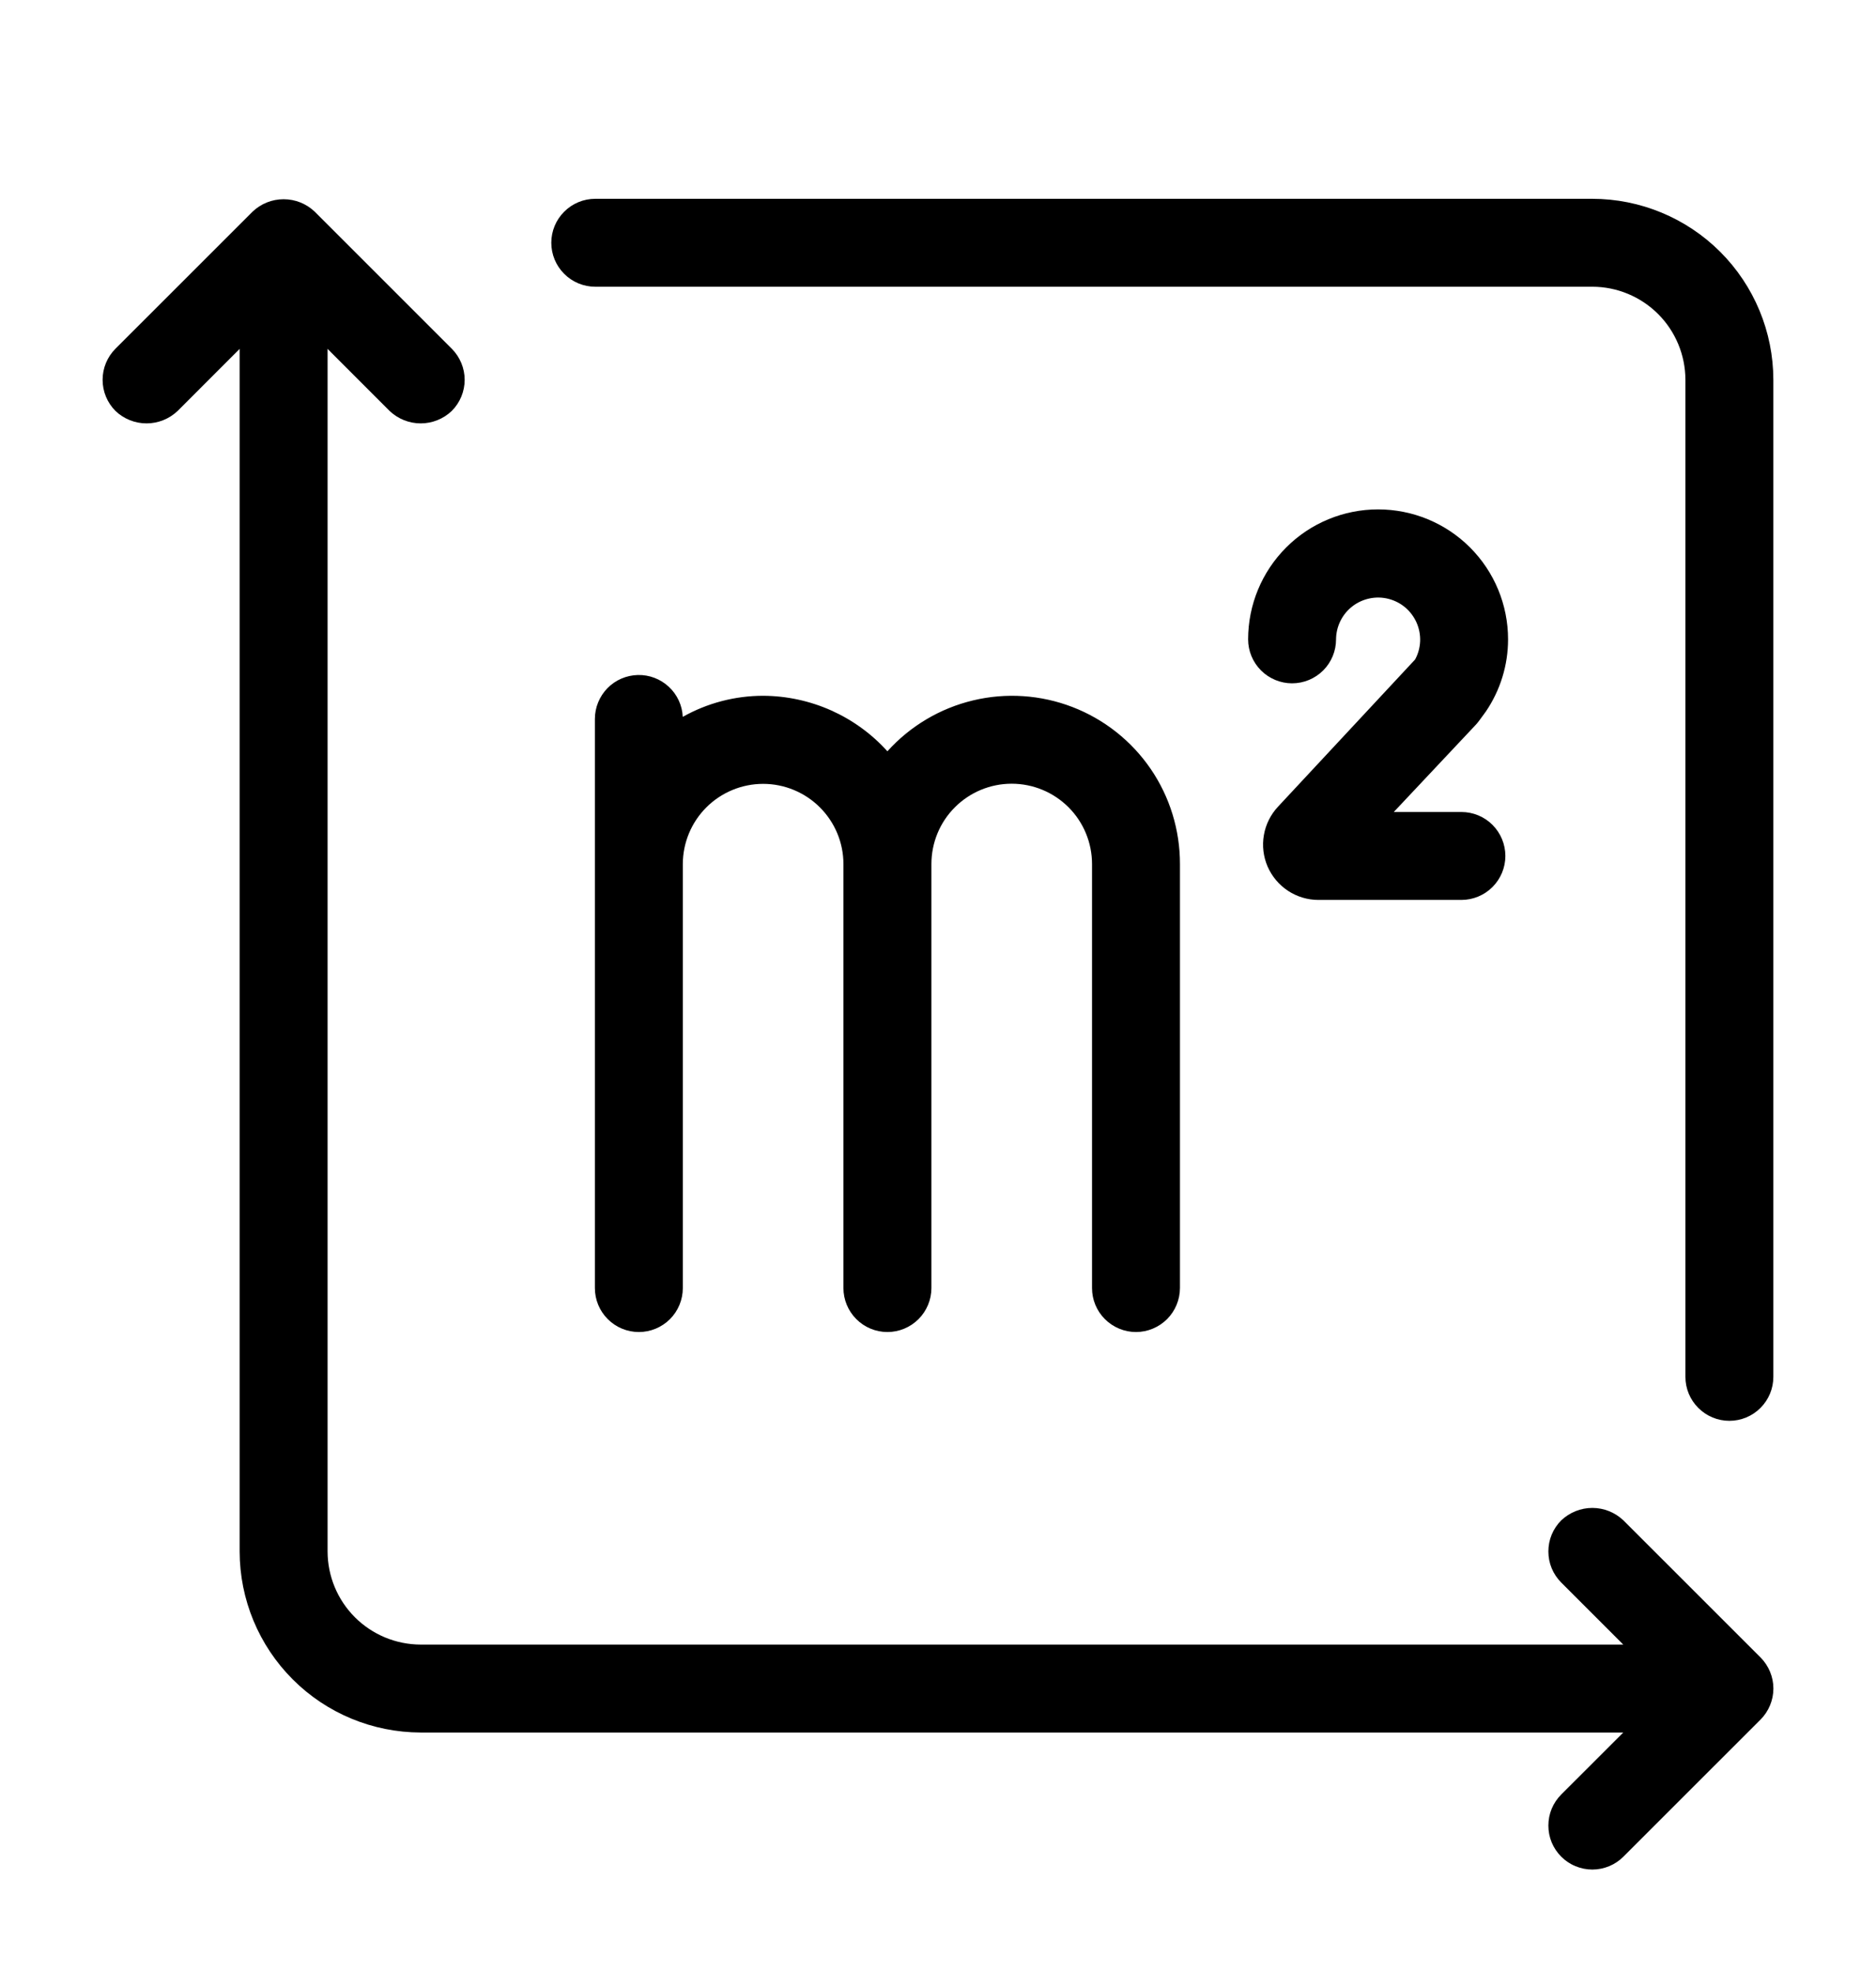
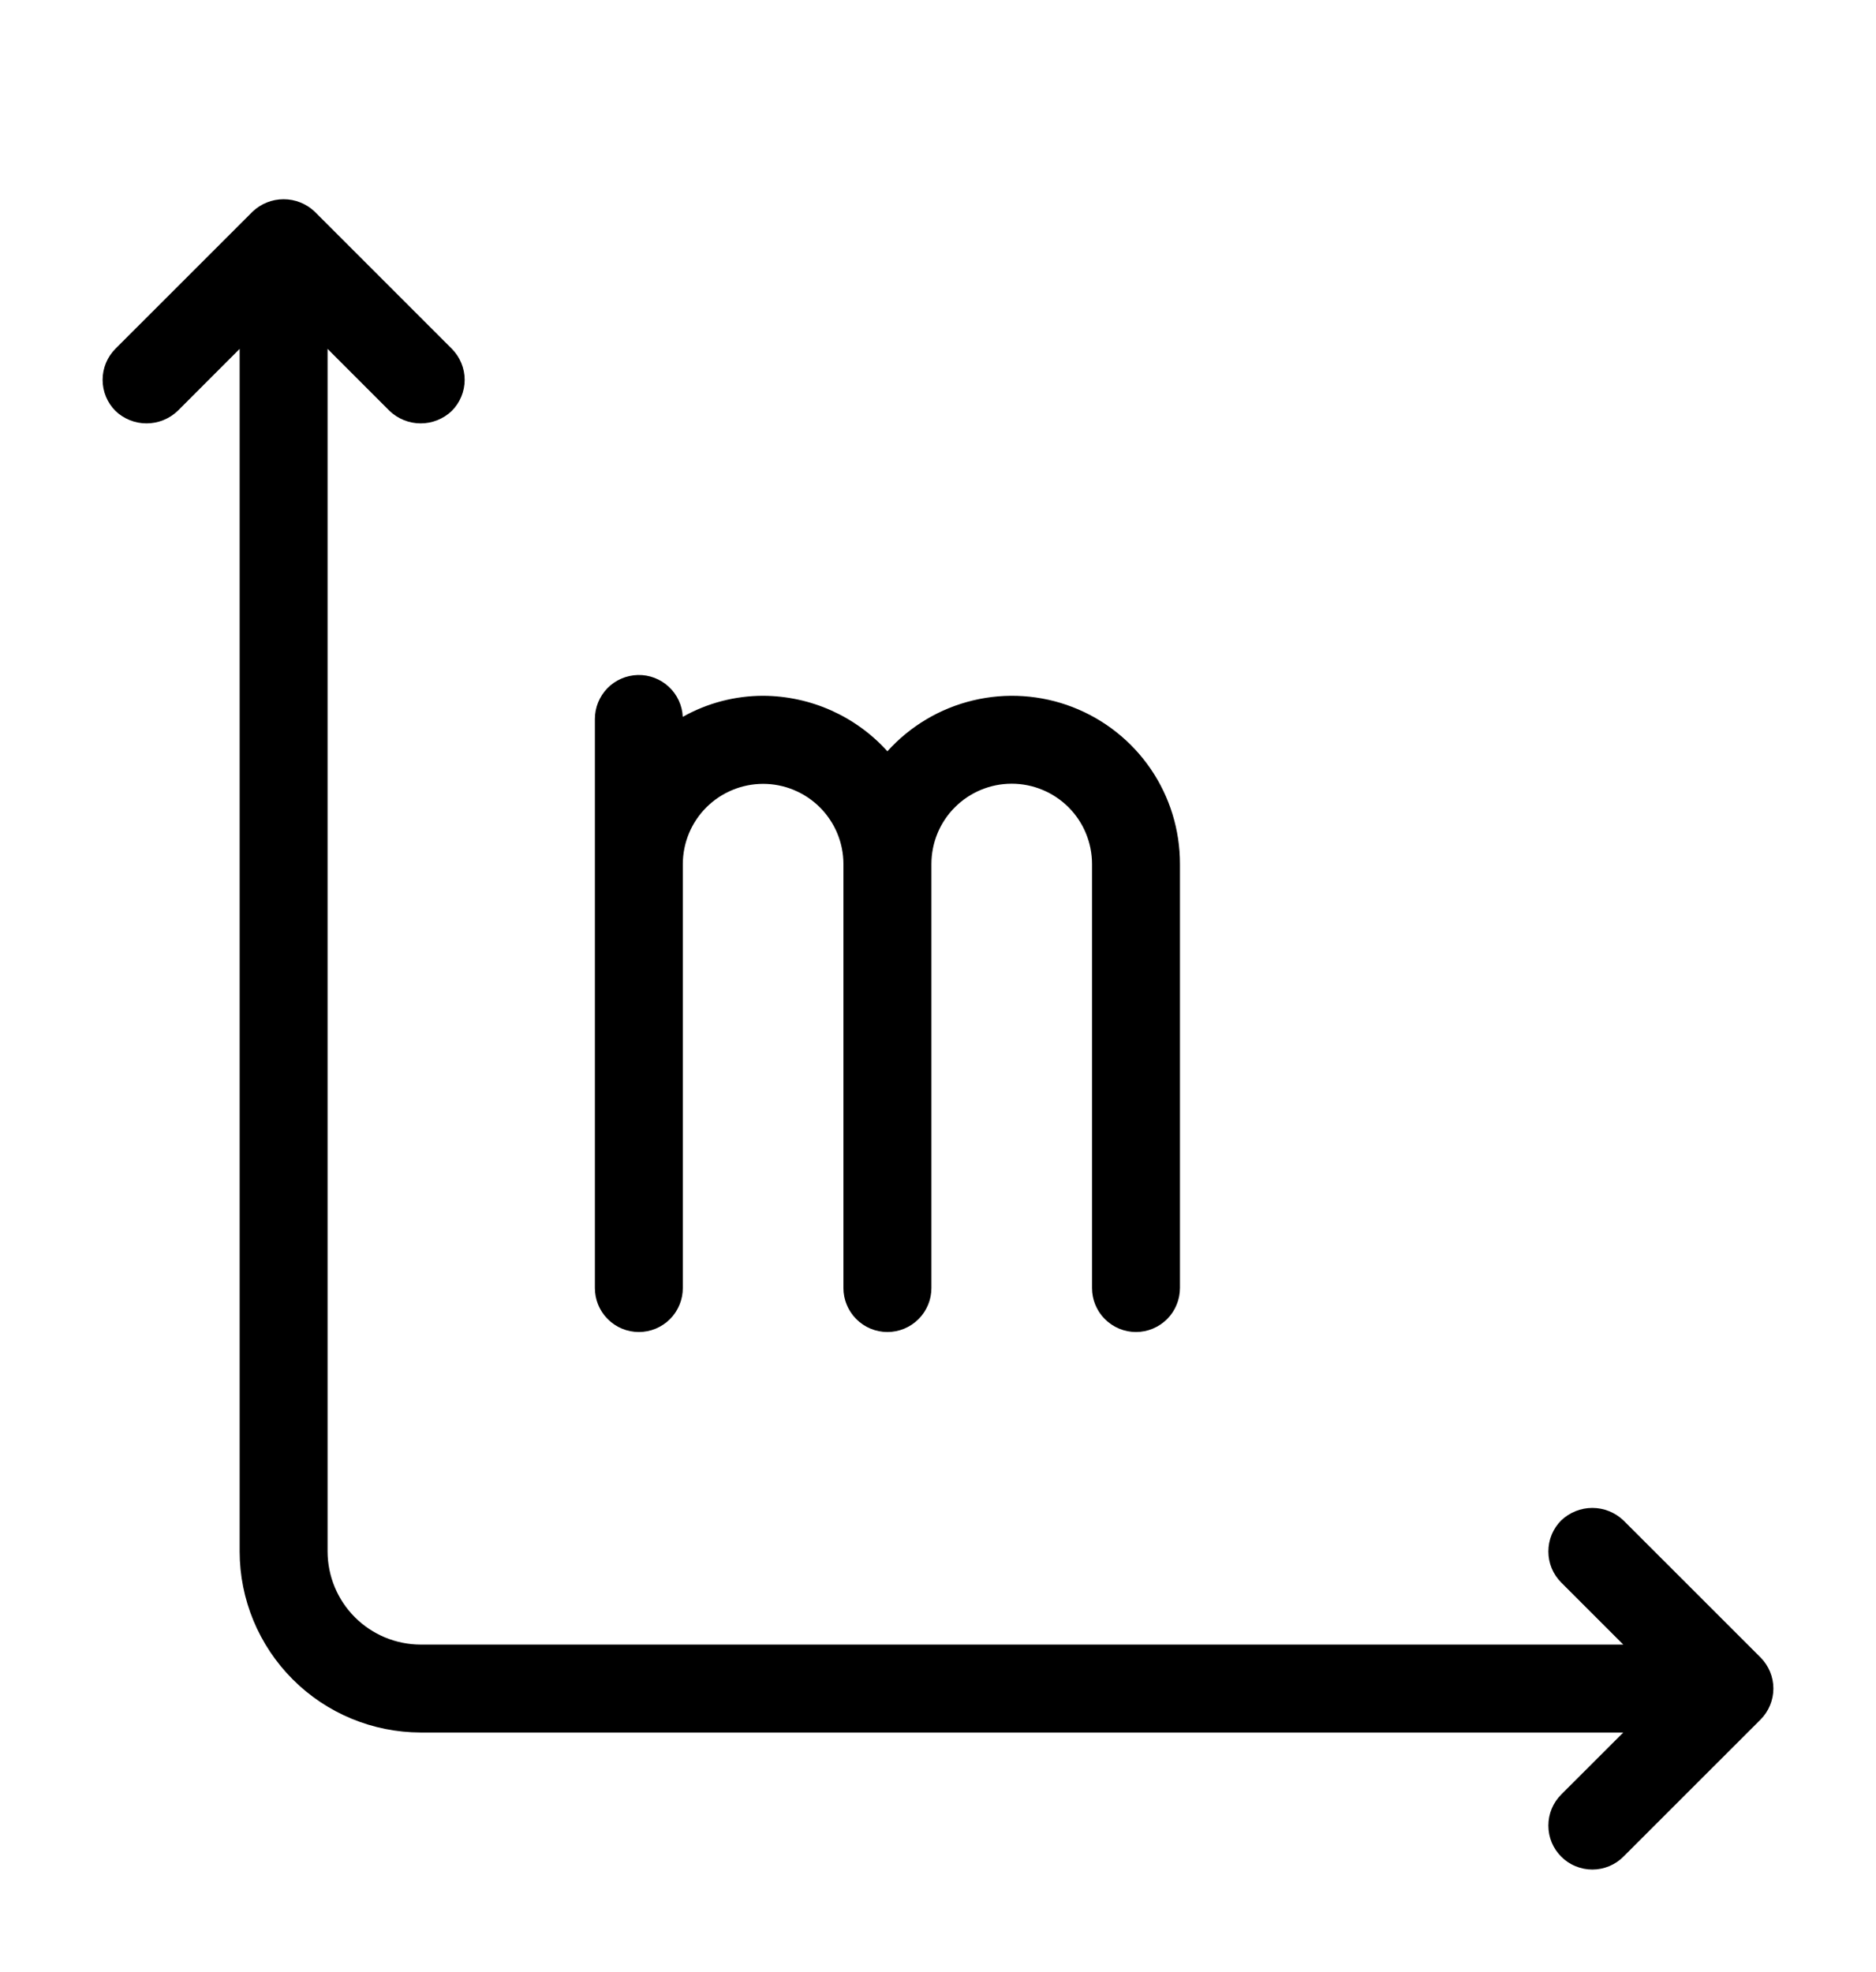
<svg xmlns="http://www.w3.org/2000/svg" width="39" height="41" viewBox="0 0 39 41" fill="none">
-   <path d="M33.102 4.133H12.375C12.133 4.133 11.9 4.229 11.729 4.401C11.557 4.572 11.461 4.804 11.461 5.047C11.461 5.289 11.557 5.522 11.729 5.693C11.9 5.865 12.133 5.961 12.375 5.961H33.102C33.615 5.961 34.107 6.166 34.47 6.528C34.833 6.891 35.037 7.383 35.038 7.896V28.624C35.038 28.867 35.134 29.099 35.306 29.27C35.477 29.442 35.71 29.538 35.952 29.538C36.194 29.538 36.427 29.442 36.598 29.27C36.77 29.099 36.866 28.867 36.866 28.624V7.896C36.865 6.899 36.468 5.942 35.762 5.236C35.057 4.531 34.1 4.134 33.102 4.133Z" fill="black" />
  <path d="M33.749 31.608C33.575 31.442 33.343 31.349 33.103 31.349C32.862 31.349 32.631 31.442 32.456 31.608C32.372 31.692 32.304 31.793 32.258 31.904C32.212 32.015 32.189 32.134 32.189 32.254C32.189 32.374 32.212 32.493 32.258 32.604C32.304 32.715 32.372 32.815 32.456 32.9L33.746 34.19H8.746C8.233 34.189 7.741 33.985 7.378 33.622C7.015 33.259 6.811 32.767 6.81 32.254V7.253L8.099 8.543C8.274 8.709 8.505 8.802 8.746 8.802C8.986 8.802 9.218 8.709 9.392 8.543C9.477 8.458 9.544 8.357 9.59 8.246C9.636 8.135 9.66 8.017 9.66 7.896C9.66 7.776 9.636 7.658 9.59 7.547C9.544 7.436 9.477 7.335 9.392 7.25L6.543 4.401C6.368 4.234 6.137 4.142 5.896 4.142C5.656 4.142 5.424 4.234 5.25 4.401L2.4 7.25C2.229 7.422 2.133 7.654 2.133 7.896C2.133 8.139 2.229 8.371 2.4 8.543C2.574 8.709 2.806 8.802 3.046 8.802C3.287 8.802 3.519 8.709 3.693 8.543L4.982 7.253V32.254C4.983 33.252 5.38 34.208 6.086 34.914C6.791 35.62 7.748 36.016 8.746 36.018H33.746L32.456 37.307C32.372 37.392 32.304 37.492 32.258 37.603C32.212 37.714 32.189 37.833 32.189 37.953C32.189 38.073 32.212 38.192 32.258 38.303C32.304 38.414 32.372 38.514 32.456 38.599C32.541 38.684 32.642 38.752 32.753 38.797C32.864 38.843 32.983 38.867 33.103 38.867C33.223 38.867 33.342 38.843 33.453 38.797C33.563 38.752 33.664 38.684 33.749 38.599L36.599 35.75C36.684 35.665 36.751 35.564 36.797 35.453C36.843 35.342 36.867 35.224 36.867 35.103C36.867 34.983 36.843 34.865 36.797 34.754C36.751 34.643 36.684 34.542 36.599 34.457L33.749 31.608Z" fill="black" />
  <path d="M23.616 27.692C23.858 27.692 24.09 27.595 24.262 27.424C24.433 27.253 24.529 27.02 24.53 26.778V17.963C24.531 17.256 24.319 16.566 23.92 15.983C23.521 15.401 22.954 14.953 22.296 14.699C21.637 14.445 20.916 14.396 20.229 14.561C19.542 14.725 18.921 15.094 18.448 15.619C18.122 15.257 17.723 14.968 17.279 14.769C16.834 14.571 16.352 14.467 15.865 14.465C15.28 14.465 14.704 14.616 14.194 14.903C14.183 14.665 14.079 14.44 13.904 14.278C13.729 14.115 13.498 14.027 13.26 14.033C13.021 14.039 12.794 14.137 12.627 14.308C12.461 14.479 12.367 14.708 12.367 14.946V26.778C12.367 27.02 12.463 27.253 12.635 27.424C12.806 27.596 13.039 27.692 13.281 27.692C13.524 27.692 13.756 27.596 13.928 27.424C14.099 27.253 14.195 27.02 14.195 26.778V17.963C14.196 17.52 14.372 17.097 14.685 16.784C14.998 16.472 15.423 16.296 15.865 16.296C16.307 16.296 16.731 16.472 17.044 16.784C17.357 17.097 17.534 17.52 17.534 17.963V26.778C17.534 27.02 17.631 27.253 17.802 27.424C17.974 27.596 18.206 27.692 18.448 27.692C18.691 27.692 18.923 27.596 19.095 27.424C19.266 27.253 19.363 27.02 19.363 26.778V17.963C19.363 17.52 19.538 17.095 19.852 16.782C20.165 16.469 20.589 16.293 21.032 16.293C21.475 16.293 21.899 16.469 22.213 16.782C22.526 17.095 22.702 17.52 22.702 17.963V26.778C22.702 27.02 22.798 27.253 22.97 27.424C23.141 27.595 23.373 27.692 23.616 27.692Z" fill="black" />
-   <path d="M30.744 14.991L30.889 14.793C31.19 14.35 31.351 13.827 31.351 13.292C31.351 12.575 31.067 11.888 30.56 11.381C30.053 10.874 29.366 10.59 28.649 10.59C27.933 10.59 27.245 10.874 26.739 11.381C26.232 11.888 25.947 12.575 25.947 13.292C25.947 13.534 26.044 13.767 26.215 13.938C26.386 14.109 26.619 14.206 26.861 14.206C27.104 14.206 27.336 14.109 27.508 13.938C27.679 13.767 27.775 13.534 27.775 13.292C27.776 13.159 27.807 13.028 27.866 12.909C27.925 12.79 28.01 12.686 28.115 12.605C28.22 12.524 28.343 12.468 28.473 12.441C28.603 12.414 28.737 12.417 28.866 12.45C28.994 12.483 29.114 12.544 29.215 12.63C29.316 12.716 29.396 12.824 29.45 12.946C29.503 13.068 29.528 13.2 29.523 13.332C29.517 13.465 29.482 13.595 29.418 13.711L26.569 16.77C26.416 16.934 26.313 17.139 26.275 17.36C26.236 17.581 26.263 17.809 26.352 18.015C26.442 18.221 26.589 18.396 26.777 18.52C26.964 18.643 27.184 18.709 27.408 18.709H30.381C30.623 18.709 30.856 18.612 31.027 18.441C31.198 18.27 31.295 18.037 31.295 17.795C31.295 17.552 31.198 17.32 31.027 17.148C30.856 16.977 30.623 16.881 30.381 16.881H28.975L30.677 15.071C30.7 15.046 30.723 15.019 30.744 14.991Z" fill="black" />
</svg>